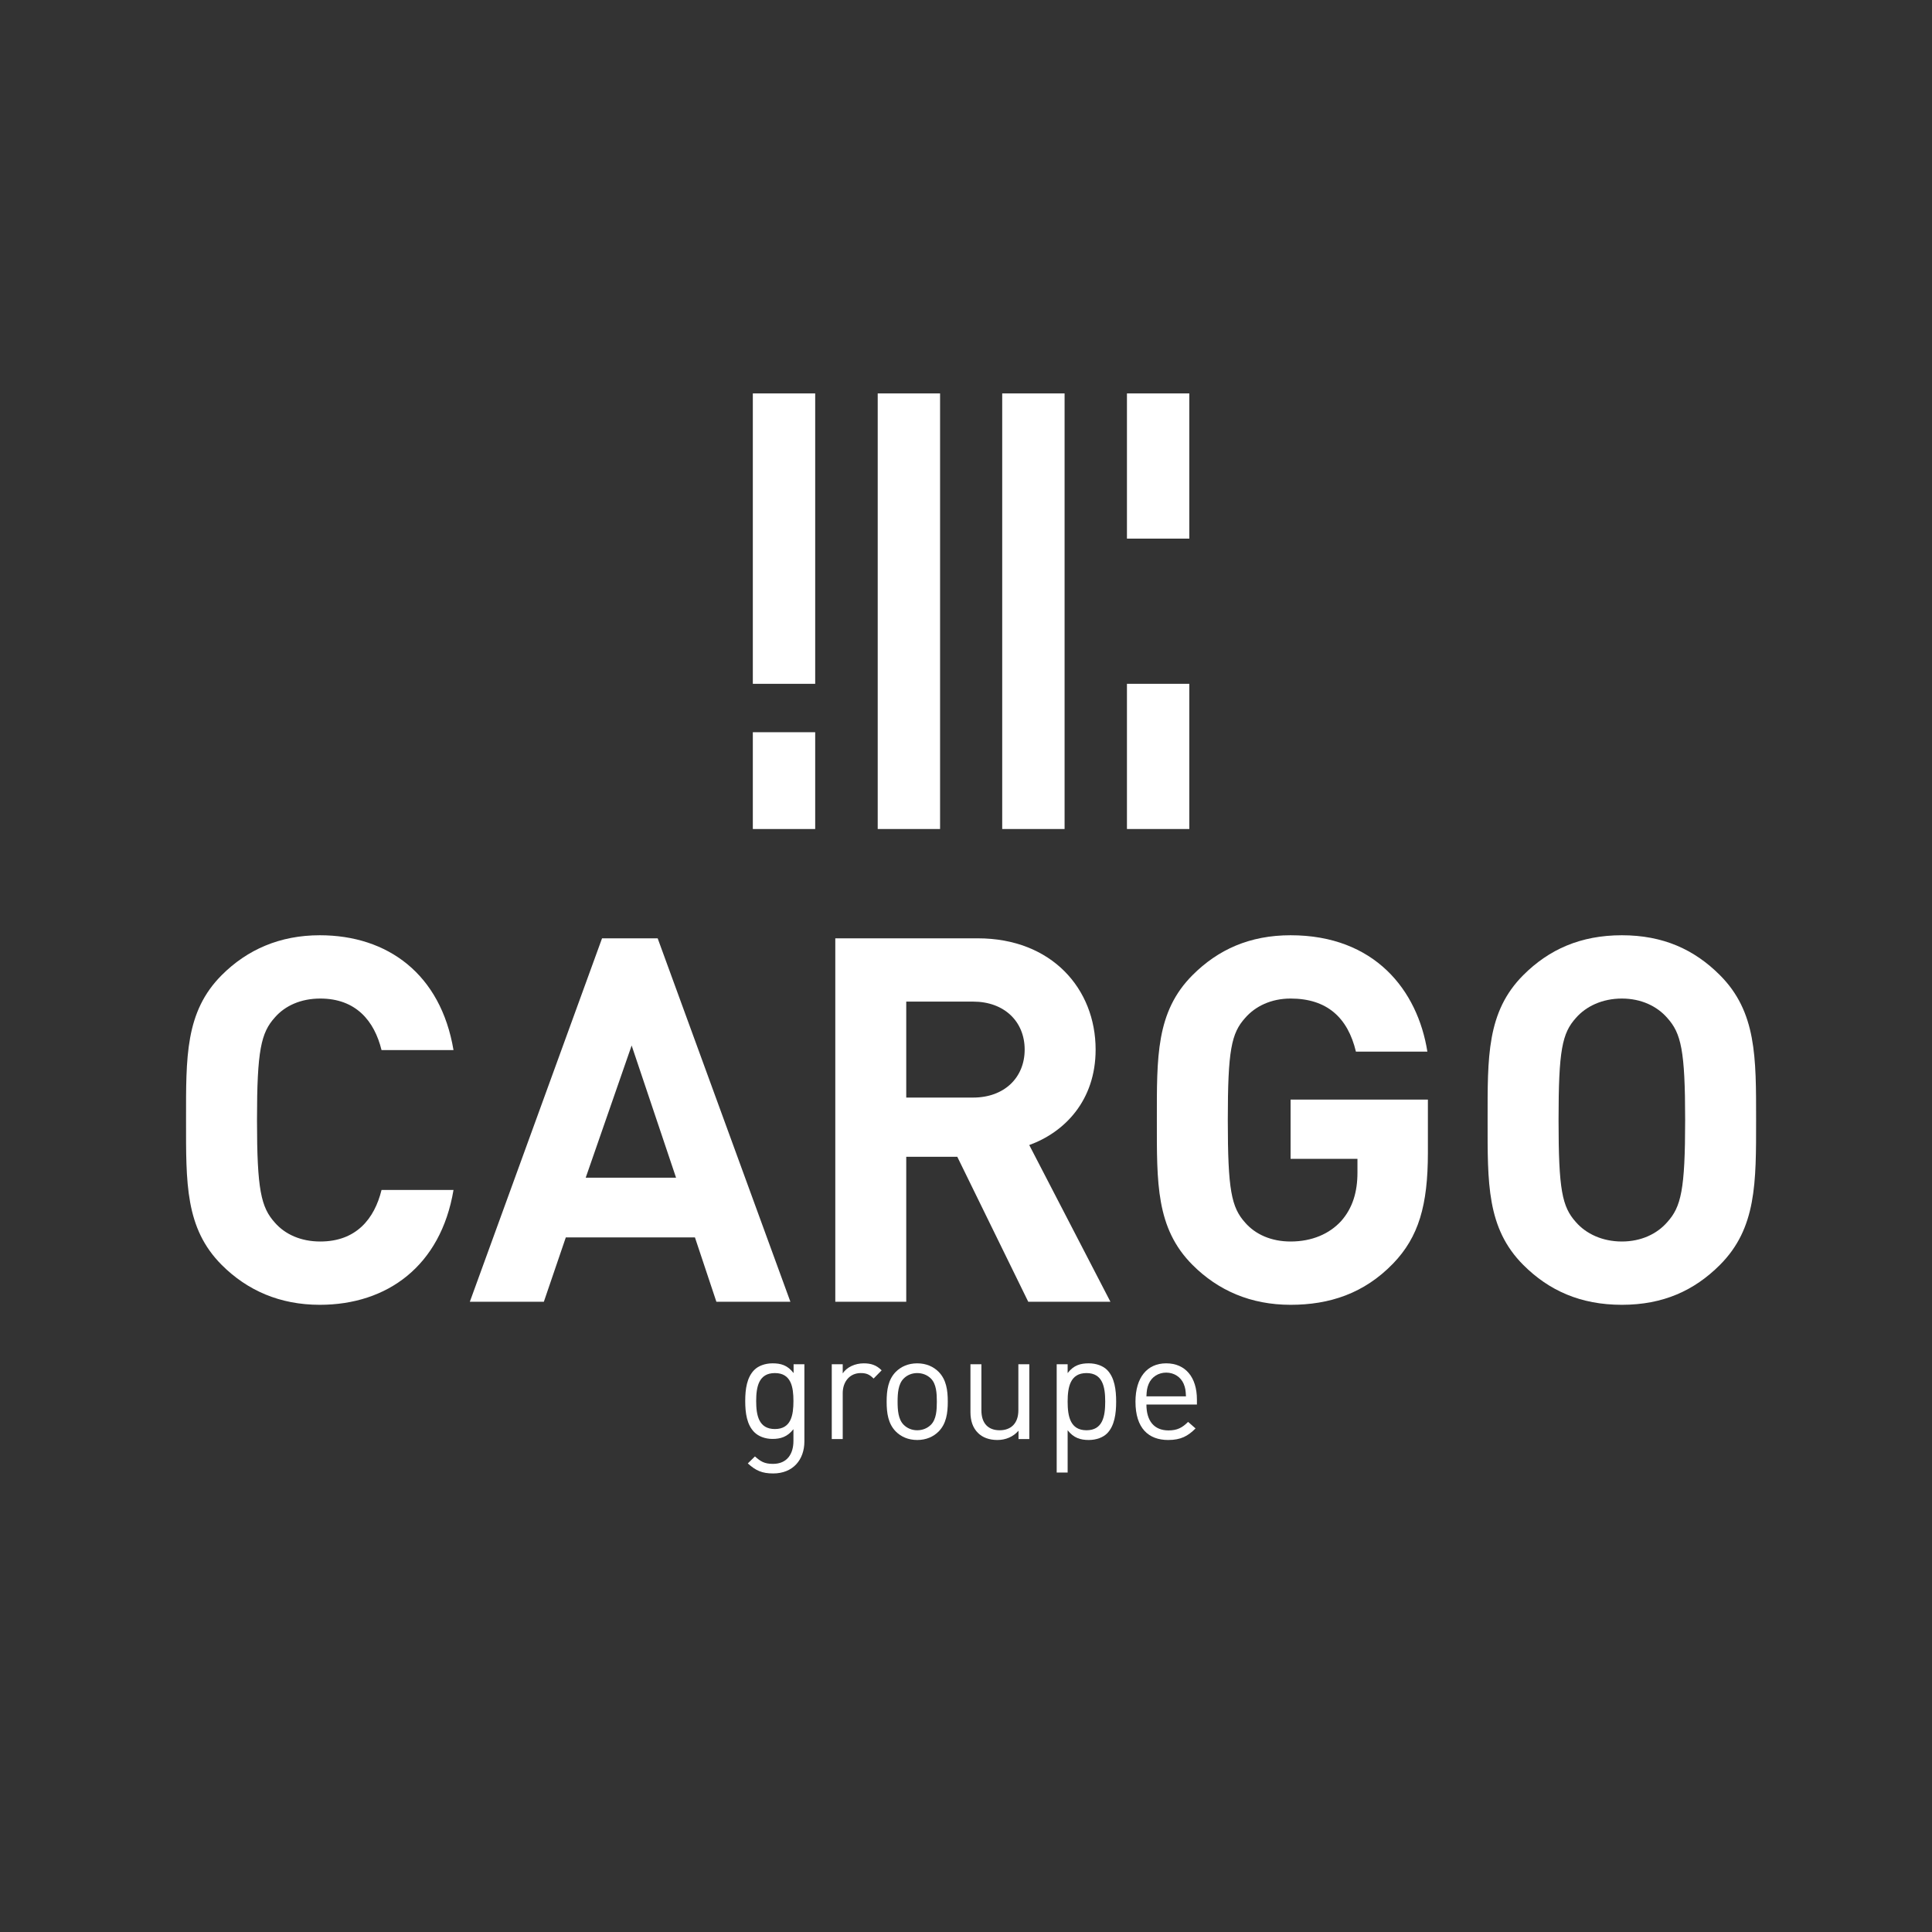
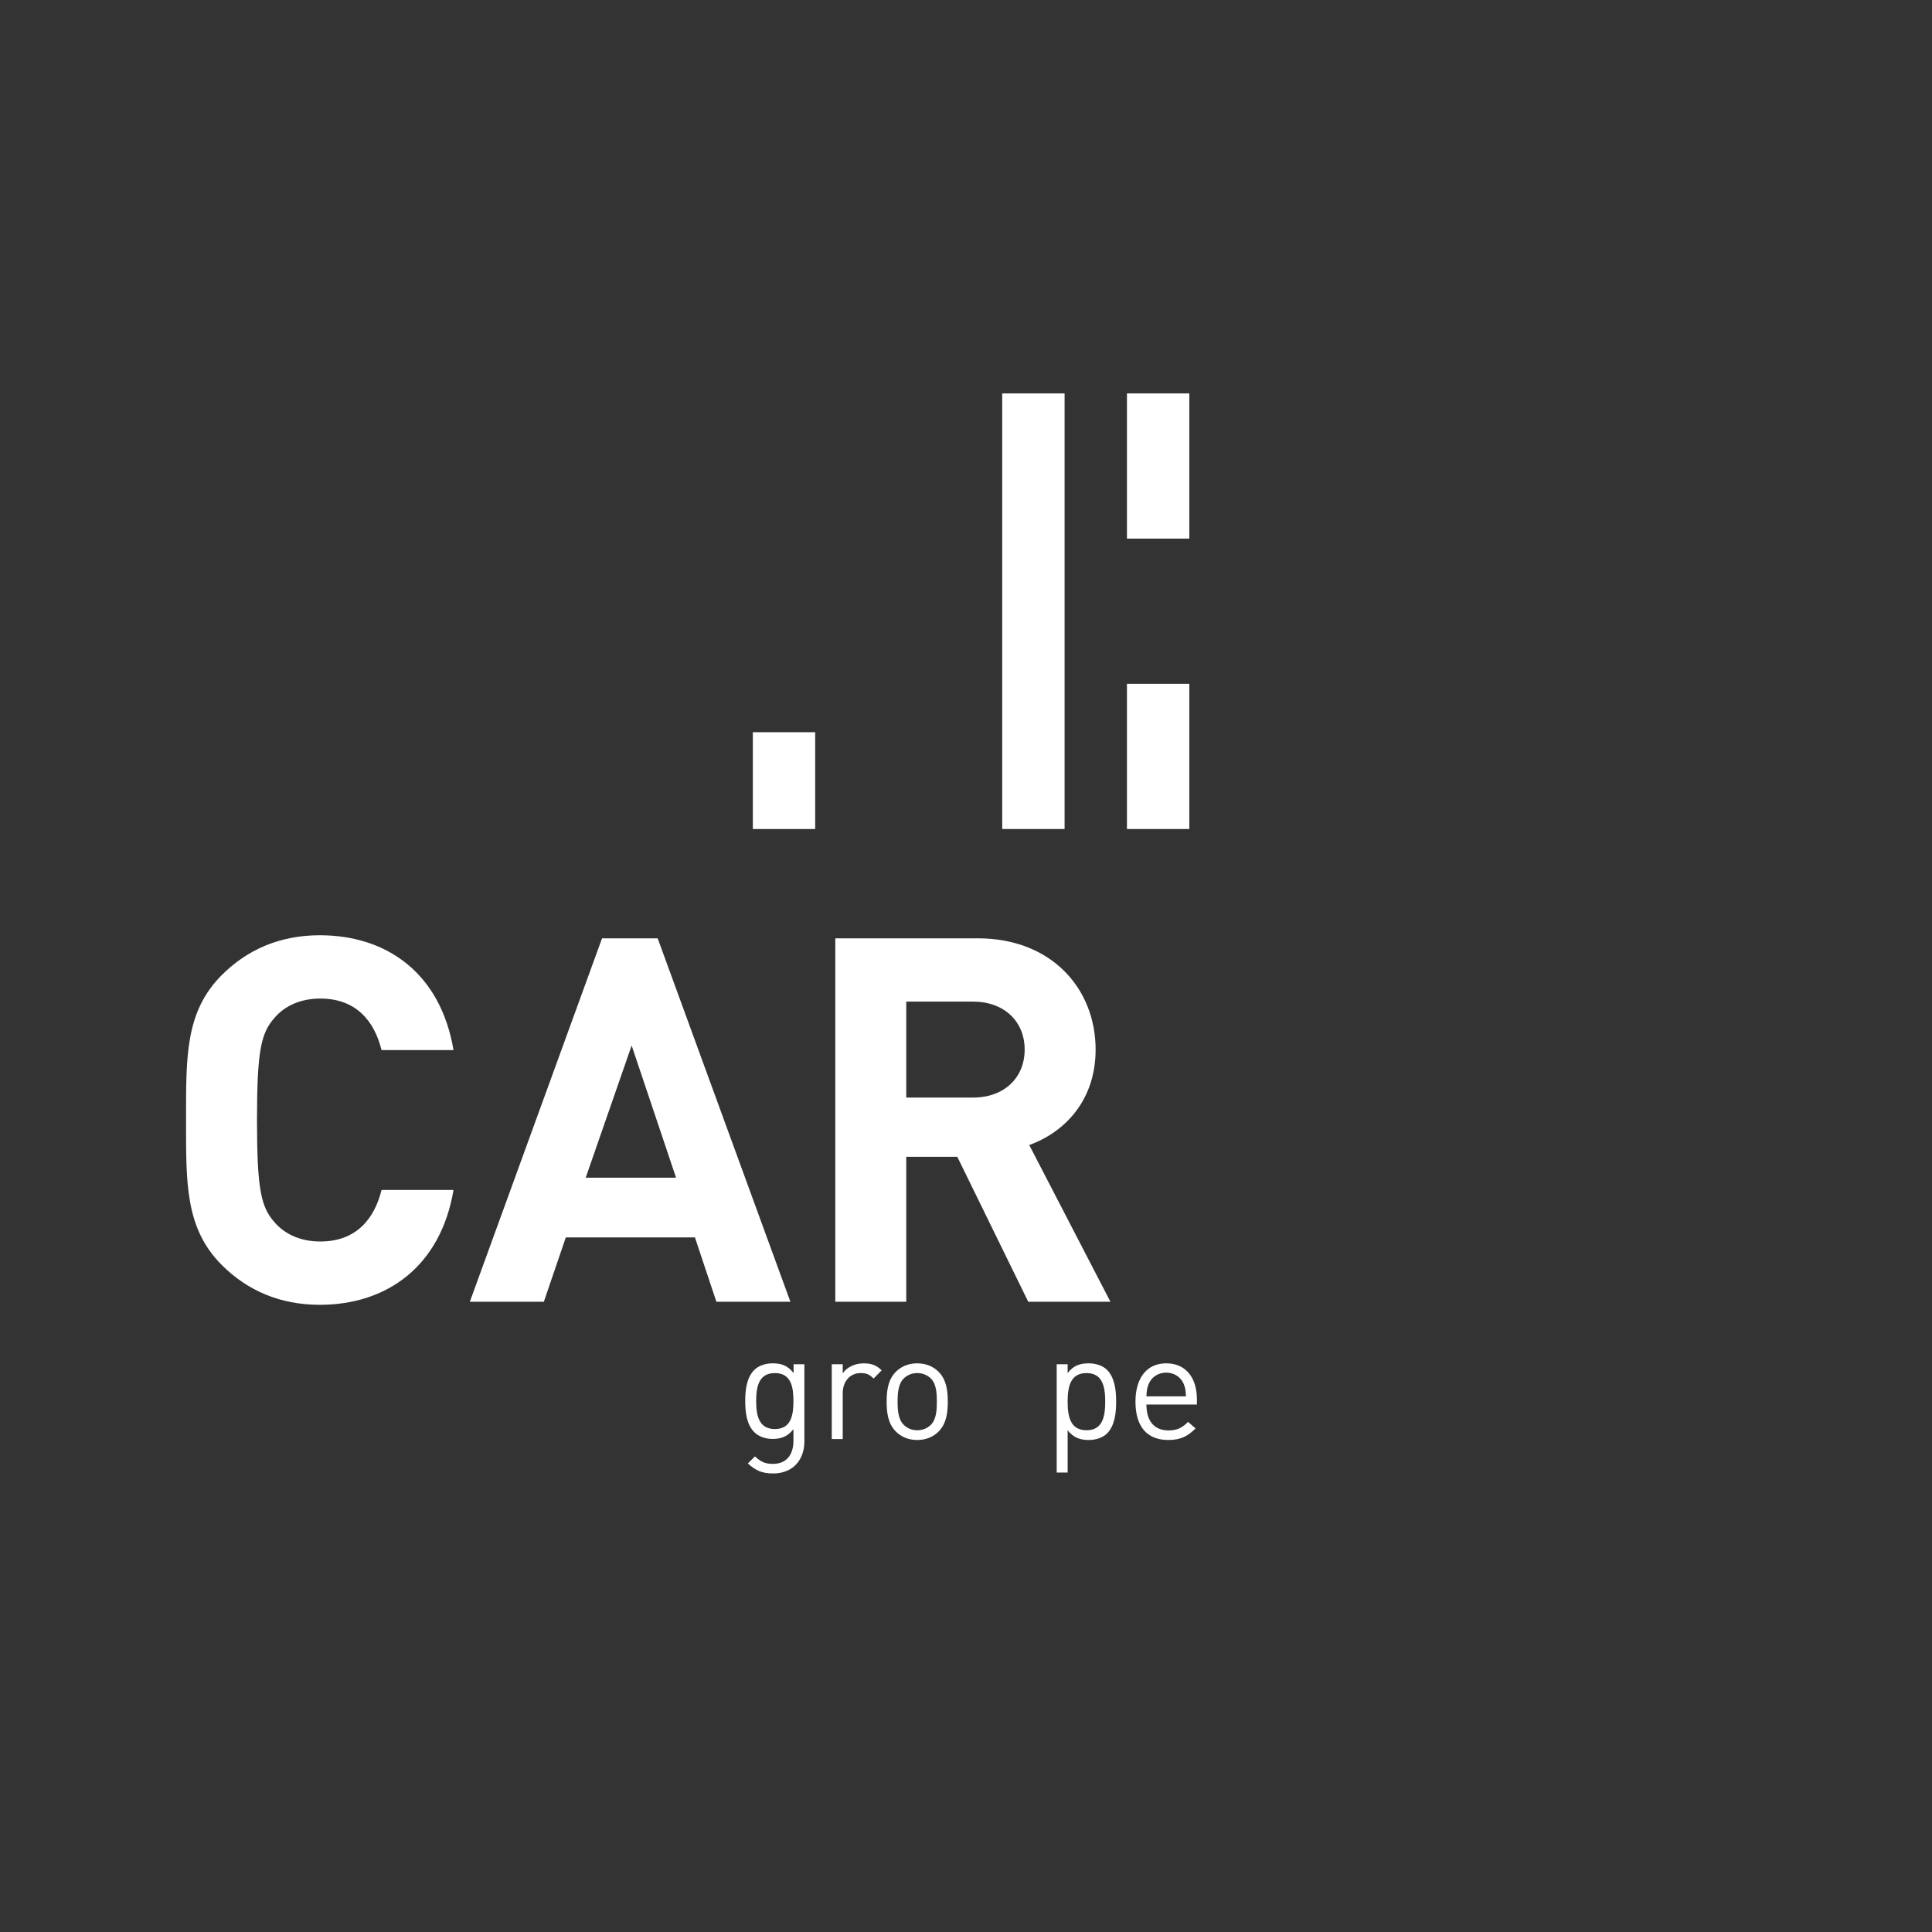
<svg xmlns="http://www.w3.org/2000/svg" xmlns:ns1="http://www.serif.com/" width="100%" height="100%" viewBox="0 0 1772 1772" version="1.1" xml:space="preserve" style="fill-rule:evenodd;clip-rule:evenodd;stroke-linejoin:round;stroke-miterlimit:2;">
  <rect x="0" y="0" width="1772" height="1772" fill="#333333" stroke="none" />
  <g id="Calque-1" ns1:id="Calque 1" transform="matrix(4.167,0,0,4.167,0,0)">
    <g transform="matrix(1,0,0,1,0,-188.088)">
-       <rect x="165.703" y="274.684" width="13.726" height="63.917" style="fill:white;" />
-     </g>
+       </g>
    <g transform="matrix(1,0,0,1,0,-81.559)">
      <rect x="165.703" y="242.725" width="13.726" height="21.306" style="fill:white;" />
    </g>
    <g transform="matrix(1,0,0,1,0,-156.13)">
-       <rect x="193.19" y="242.726" width="13.726" height="95.875" style="fill:white;" />
-     </g>
+       </g>
    <g transform="matrix(1,0,0,1,0,-156.13)">
      <rect x="220.594" y="242.726" width="13.728" height="95.875" style="fill:white;" />
    </g>
    <g transform="matrix(1,0,0,1,0,-220.048)">
      <rect x="248.049" y="306.644" width="13.727" height="31.957" style="fill:white;" />
    </g>
    <g transform="matrix(1,0,0,1,0,-92.214)">
      <rect x="248.049" y="242.726" width="13.727" height="31.959" style="fill:white;" />
    </g>
    <g transform="matrix(1,0,0,1,170.557,322.173)">
      <path d="M0,-19.951C-3.582,-19.951 -4.117,-16.871 -4.117,-13.791C-4.117,-10.712 -3.582,-7.632 0,-7.632C3.582,-7.632 4.084,-10.712 4.084,-13.791C4.084,-16.871 3.582,-19.951 0,-19.951M-0.368,2.143C-2.845,2.143 -4.218,1.507 -5.958,-0.066L-4.386,-1.606C-3.18,-0.535 -2.344,0.035 -0.435,0.035C2.745,0.035 4.084,-2.208 4.084,-5.02L4.084,-7.598C2.745,-5.891 1.239,-5.455 -0.535,-5.455C-2.209,-5.455 -3.648,-6.058 -4.52,-6.929C-6.159,-8.569 -6.528,-11.113 -6.528,-13.791C-6.528,-16.47 -6.159,-19.014 -4.52,-20.655C-3.648,-21.525 -2.176,-22.094 -0.502,-22.094C1.306,-22.094 2.779,-21.692 4.118,-19.951L4.118,-21.893L6.494,-21.893L6.494,-4.92C6.494,-0.836 3.951,2.143 -0.368,2.143" style="fill:white;fill-rule:nonzero;" />
    </g>
    <g transform="matrix(1,0,0,1,192.284,313.404)">
      <path d="M0,-9.977C-0.904,-10.88 -1.573,-11.182 -2.846,-11.182C-5.256,-11.182 -6.796,-9.273 -6.796,-6.763L-6.796,3.347L-9.207,3.347L-9.207,-13.123L-6.796,-13.123L-6.796,-11.115C-5.893,-12.487 -4.084,-13.324 -2.177,-13.324C-0.603,-13.324 0.603,-12.956 1.773,-11.785L0,-9.977Z" style="fill:white;fill-rule:nonzero;" />
    </g>
    <g transform="matrix(1,0,0,1,204.898,313.605)">
      <path d="M0,-10.178C-0.771,-10.948 -1.842,-11.383 -3.013,-11.383C-4.185,-11.383 -5.223,-10.948 -5.992,-10.178C-7.198,-8.972 -7.331,-6.93 -7.331,-5.09C-7.331,-3.248 -7.198,-1.206 -5.992,-0.001C-5.223,0.769 -4.185,1.205 -3.013,1.205C-1.842,1.205 -0.771,0.769 0,-0.001C1.205,-1.206 1.306,-3.248 1.306,-5.09C1.306,-6.93 1.205,-8.972 0,-10.178M1.707,1.472C0.569,2.611 -1.005,3.347 -3.013,3.347C-5.021,3.347 -6.595,2.611 -7.733,1.472C-9.407,-0.235 -9.742,-2.545 -9.742,-5.09C-9.742,-7.633 -9.407,-9.944 -7.733,-11.651C-6.595,-12.789 -5.021,-13.525 -3.013,-13.525C-1.005,-13.525 0.569,-12.789 1.707,-11.651C3.381,-9.944 3.716,-7.633 3.716,-5.09C3.716,-2.545 3.381,-0.235 1.707,1.472" style="fill:white;fill-rule:nonzero;" />
    </g>
    <g transform="matrix(1,0,0,1,224.182,300.481)">
-       <path d="M0,16.27L0,14.429C-1.172,15.768 -2.813,16.471 -4.654,16.471C-6.428,16.471 -7.901,15.936 -8.906,14.931C-10.077,13.793 -10.58,12.219 -10.58,10.311L-10.58,-0.201L-8.169,-0.201L-8.169,9.943C-8.169,12.855 -6.629,14.329 -4.152,14.329C-1.675,14.329 -0.034,12.822 -0.034,9.943L-0.034,-0.201L2.376,-0.201L2.376,16.27L0,16.27Z" style="fill:white;fill-rule:nonzero;" />
-     </g>
+       </g>
    <g transform="matrix(1,0,0,1,239.146,321.973)">
      <path d="M0,-19.751C-3.583,-19.751 -4.152,-16.671 -4.152,-13.458C-4.152,-10.244 -3.583,-7.164 0,-7.164C3.582,-7.164 4.117,-10.244 4.117,-13.458C4.117,-16.671 3.582,-19.751 0,-19.751M4.519,-6.461C3.648,-5.591 2.175,-5.021 0.501,-5.021C-1.307,-5.021 -2.813,-5.457 -4.152,-7.164L-4.152,2.143L-6.562,2.143L-6.562,-21.693L-4.152,-21.693L-4.152,-19.751C-2.813,-21.492 -1.307,-21.894 0.501,-21.894C2.175,-21.894 3.648,-21.325 4.519,-20.455C6.192,-18.78 6.527,-16.036 6.527,-13.458C6.527,-10.88 6.192,-8.135 4.519,-6.461" style="fill:white;fill-rule:nonzero;" />
    </g>
    <g transform="matrix(1,0,0,1,260.537,312.433)">
      <path d="M0,-7.835C-0.636,-9.341 -2.109,-10.312 -3.85,-10.312C-5.591,-10.312 -7.063,-9.341 -7.699,-7.835C-8.067,-6.931 -8.135,-6.429 -8.202,-5.09L0.502,-5.09C0.436,-6.429 0.368,-6.931 0,-7.835M-8.202,-3.282C-8.202,0.333 -6.495,2.409 -3.348,2.409C-1.439,2.409 -0.335,1.84 0.971,0.535L2.611,1.974C0.937,3.648 -0.603,4.519 -3.414,4.519C-7.767,4.519 -10.612,1.907 -10.612,-3.918C-10.612,-9.241 -8.035,-12.354 -3.85,-12.354C0.401,-12.354 2.913,-9.274 2.913,-4.387L2.913,-3.282L-8.202,-3.282Z" style="fill:white;fill-rule:nonzero;" />
    </g>
    <g transform="matrix(1,0,0,1,70.386,205.855)">
      <path d="M0,81.342C-8.764,81.342 -15.954,78.195 -21.57,72.578C-29.659,64.489 -29.436,54.49 -29.436,40.671C-29.436,26.852 -29.659,16.853 -21.57,8.764C-15.954,3.148 -8.764,0 0,0C14.942,0 26.626,8.54 29.434,25.28L13.593,25.28C12.021,18.875 7.976,13.933 0.11,13.933C-4.156,13.933 -7.641,15.505 -9.887,18.09C-12.92,21.459 -13.819,25.28 -13.819,40.671C-13.819,56.063 -12.92,59.883 -9.887,63.253C-7.641,65.837 -4.156,67.409 0.11,67.409C7.976,67.409 12.021,62.467 13.593,56.063L29.434,56.063C26.626,72.802 14.829,81.342 0,81.342" style="fill:white;fill-rule:nonzero;" />
    </g>
    <g transform="matrix(1,0,0,1,139.029,262.929)">
      <path d="M0,-32.807L-10.111,-3.709L9.776,-3.709L0,-32.807ZM18.65,23.592L13.933,9.436L-14.491,9.436L-19.322,23.592L-35.614,23.592L-6.516,-56.399L5.729,-56.399L34.941,23.592L18.65,23.592Z" style="fill:white;fill-rule:nonzero;" />
    </g>
    <g transform="matrix(1,0,0,1,214.189,272.591)">
      <path d="M0,-52.13L-14.718,-52.13L-14.718,-31.009L0,-31.009C6.853,-31.009 11.347,-35.391 11.347,-41.57C11.347,-47.748 6.853,-52.13 0,-52.13M12.132,13.931L-3.484,-17.976L-14.718,-17.976L-14.718,13.931L-30.335,13.931L-30.335,-66.061L1.009,-66.061C17.301,-66.061 26.964,-54.939 26.964,-41.57C26.964,-30.334 20.11,-23.369 12.355,-20.561L30.221,13.931L12.132,13.931Z" style="fill:white;fill-rule:nonzero;" />
    </g>
    <g transform="matrix(1,0,0,1,306.647,214.957)">
-       <path d="M0,63.138C-6.401,69.767 -14.043,72.24 -22.58,72.24C-31.344,72.24 -38.534,69.092 -44.15,63.475C-52.24,55.387 -52.016,45.388 -52.016,31.569C-52.016,17.75 -52.24,7.751 -44.15,-0.338C-38.534,-5.955 -31.567,-9.102 -22.58,-9.102C-4.043,-9.102 5.393,3.033 7.527,16.515L-8.199,16.515C-9.997,8.987 -14.604,4.831 -22.58,4.831C-26.85,4.831 -30.335,6.515 -32.58,9.099C-35.614,12.469 -36.399,16.178 -36.399,31.569C-36.399,46.96 -35.614,50.781 -32.58,54.15C-30.335,56.735 -26.85,58.307 -22.58,58.307C-17.862,58.307 -14.043,56.623 -11.457,53.813C-8.874,50.893 -7.862,47.298 -7.862,43.141L-7.862,40.107L-22.58,40.107L-22.58,27.075L7.642,27.075L7.642,38.759C7.642,50.331 5.616,57.296 0,63.138" style="fill:white;fill-rule:nonzero;" />
-     </g>
+       </g>
    <g transform="matrix(1,0,0,1,366.979,268.996)">
-       <path d="M0,-44.94C-2.248,-47.524 -5.73,-49.208 -10,-49.208C-14.267,-49.208 -17.862,-47.524 -20.11,-44.94C-23.145,-41.57 -23.93,-37.861 -23.93,-22.47C-23.93,-7.079 -23.145,-3.37 -20.11,-0.001C-17.862,2.584 -14.267,4.268 -10,4.268C-5.73,4.268 -2.248,2.584 0,-0.001C3.034,-3.37 3.933,-7.079 3.933,-22.47C3.933,-37.861 3.034,-41.57 0,-44.94M11.57,9.436C5.954,15.053 -0.898,18.201 -10,18.201C-19.099,18.201 -26.064,15.053 -31.682,9.436C-39.771,1.348 -39.547,-8.651 -39.547,-22.47C-39.547,-36.289 -39.771,-46.288 -31.682,-54.377C-26.064,-59.994 -19.099,-63.141 -10,-63.141C-0.898,-63.141 5.954,-59.994 11.57,-54.377C19.66,-46.288 19.55,-36.289 19.55,-22.47C19.55,-8.651 19.66,1.348 11.57,9.436" style="fill:white;fill-rule:nonzero;" />
-     </g>
+       </g>
  </g>
</svg>